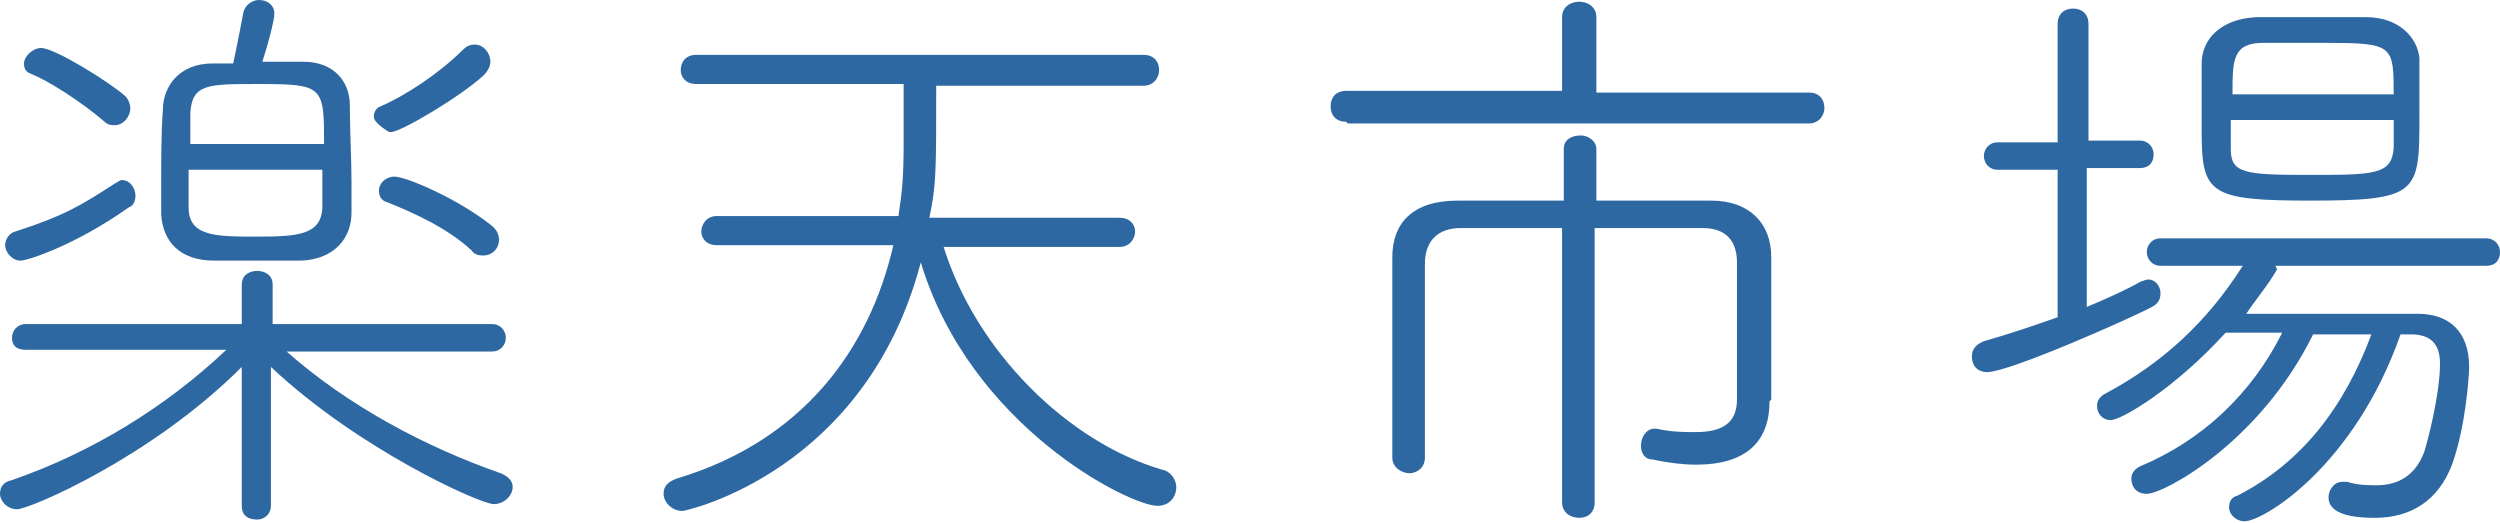
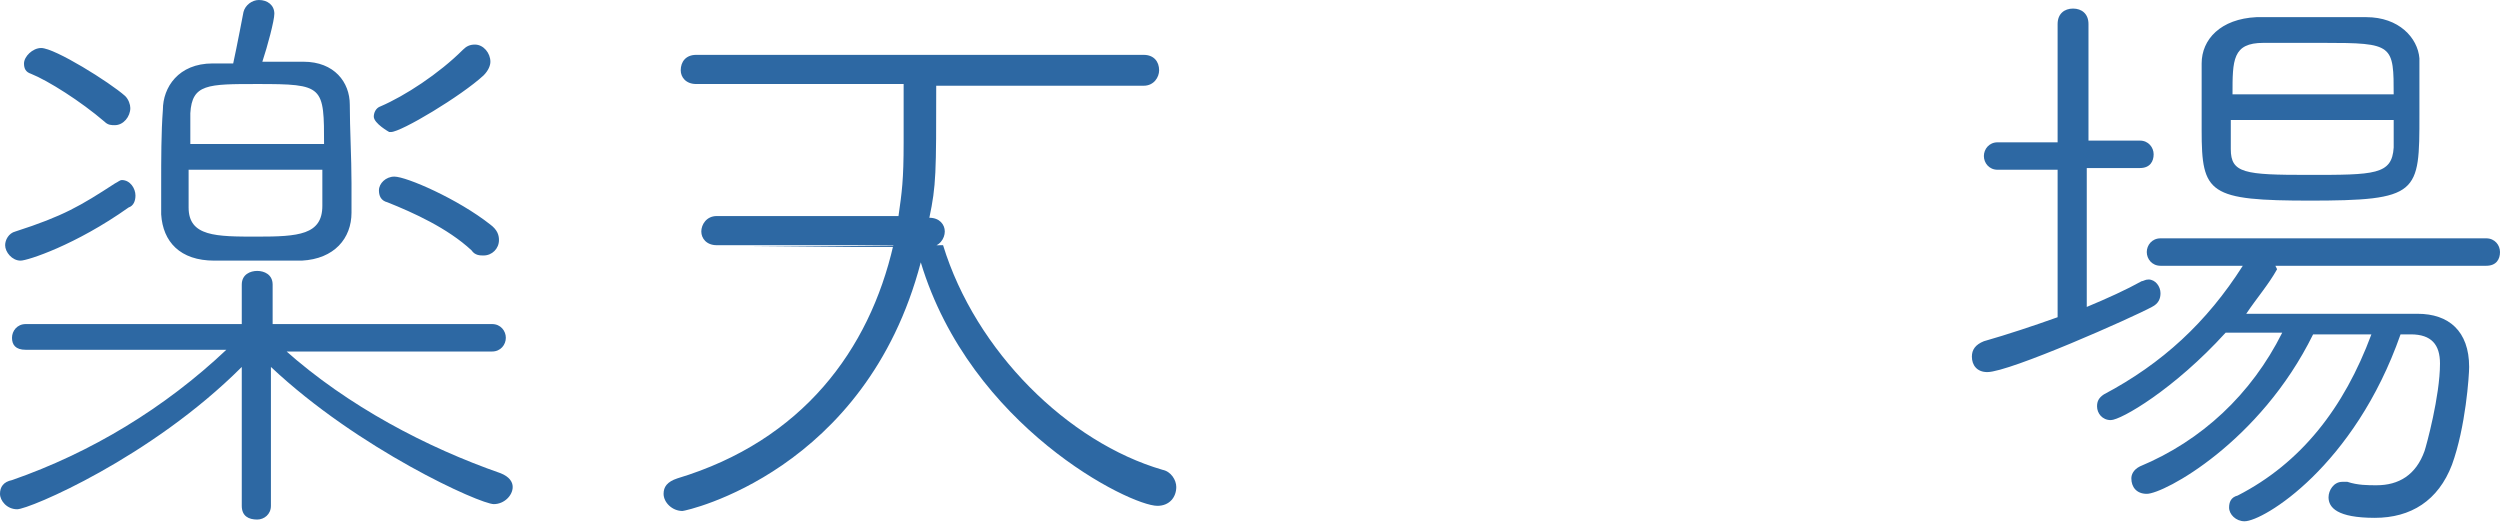
<svg xmlns="http://www.w3.org/2000/svg" id="_レイヤー_2" data-name="レイヤー 2" viewBox="0 0 14.58 3.05">
  <defs>
    <style>
      .cls-1 {
        fill: #2d68a3;
        stroke-width: 0px;
      }
    </style>
  </defs>
  <g id="MV">
    <g>
      <path class="cls-1" d="m1.66,2.04c.37.33.83.57,1.26.72.05.02.07.05.07.08,0,.05-.05.1-.11.1-.08,0-.79-.32-1.3-.8v.81c0,.05-.04.08-.08.08-.05,0-.09-.02-.09-.08v-.81C.88,2.67.17,2.97.1,2.97c-.06,0-.1-.05-.1-.09,0-.04.02-.07.07-.08.46-.16.89-.42,1.25-.76H.15c-.06,0-.08-.03-.08-.07s.03-.08.08-.08h1.26s0-.23,0-.23h0c0-.06.05-.08.09-.08s.09.02.09.08h0s0,.23,0,.23h1.28c.05,0,.08.04.08.08,0,.04-.03.08-.08.08h-1.21ZM.12,1.52c-.05,0-.09-.05-.09-.09,0-.03.02-.07.06-.08.28-.09.38-.15.58-.28.02-.01.03-.02.04-.02.05,0,.08.05.08.09,0,.03-.01.06-.04.07-.31.22-.59.31-.63.31Zm.49-.81c-.14-.12-.33-.24-.43-.28-.03-.01-.04-.03-.04-.06,0-.04.05-.09.1-.09.08,0,.4.2.49.28.02.02.03.05.03.07,0,.05-.04.1-.09.1-.02,0-.04,0-.06-.02Zm1.16-.35c.18,0,.27.12.27.25,0,.14.01.31.01.46,0,.06,0,.12,0,.17,0,.15-.1.27-.29.28-.07,0-.16,0-.25,0s-.19,0-.26,0c-.2,0-.3-.11-.31-.27,0-.05,0-.11,0-.17,0-.15,0-.31.01-.44,0-.13.09-.27.29-.27.04,0,.08,0,.12,0,.02-.09.06-.3.06-.3.01-.04.05-.07.09-.07.05,0,.09.03.09.08,0,.04-.04.19-.07.28.08,0,.16,0,.23,0Zm.12.49c0-.35,0-.36-.39-.36-.29,0-.38,0-.39.17,0,.05,0,.11,0,.18h.79Zm-.79.14v.22c0,.17.16.17.4.17s.38-.01.38-.18c0-.06,0-.13,0-.21h-.79Zm1.17-.22s-.09-.05-.09-.09c0-.02.01-.05.04-.06.14-.06.34-.19.48-.33.02-.02.04-.03.07-.03.05,0,.09.05.09.1,0,.02-.01.05-.04.08-.13.12-.48.33-.54.33Zm.48.69c-.14-.13-.34-.22-.49-.28-.04-.01-.05-.04-.05-.07,0-.04.04-.08.09-.08.07,0,.37.13.56.28.04.03.05.06.05.09,0,.05-.04.09-.09.09-.02,0-.05,0-.07-.03Z" />
-       <path class="cls-1" d="m5.5,1.43c.19.62.73,1.15,1.28,1.31.05.01.08.06.08.1,0,.06-.04.11-.11.11-.16,0-1.09-.46-1.38-1.42-.32,1.22-1.37,1.45-1.39,1.45-.06,0-.11-.05-.11-.1,0-.04.02-.07.08-.09.73-.22,1.12-.75,1.26-1.36h-1.03c-.06,0-.09-.04-.09-.08,0-.04.03-.09.09-.09h1.06c.02-.14.03-.21.03-.43,0-.12,0-.26,0-.34h-1.21c-.06,0-.09-.04-.09-.08,0-.05.03-.09.09-.09h2.61c.06,0,.09.04.09.09,0,.04-.03.09-.09.09h-1.21c0,.51,0,.58-.04.77h1.11c.06,0,.09.04.09.08,0,.04-.03.09-.09.09h-1.03Z" />
-       <path class="cls-1" d="m7.85.71c-.06,0-.09-.04-.09-.09,0-.05.03-.09.09-.09h1.26s0-.43,0-.43c0-.06.05-.09.1-.09.05,0,.1.03.1.09v.44s1.24,0,1.24,0c.06,0,.09.04.09.09,0,.04-.03.09-.09.09h-2.69Zm2.47,1.63c0,.23-.13.37-.43.37-.07,0-.16-.01-.25-.03-.05,0-.07-.04-.07-.08,0-.05.03-.1.08-.1h.01c.09.02.16.02.23.02.15,0,.24-.05.24-.19h0s0-.69,0-.8c0-.12-.06-.2-.2-.2-.17,0-.4,0-.63,0v1.6c0,.06-.04.09-.09.09s-.1-.03-.1-.09v-1.6c-.22,0-.43,0-.59,0-.14,0-.21.08-.21.21,0,.07,0,.25,0,.44,0,.27,0,.57,0,.69h0c0,.06-.05.09-.09.09s-.1-.03-.1-.09c0-.1,0-.34,0-.58s0-.49,0-.59c0-.2.12-.33.38-.33.18,0,.4,0,.62,0v-.3c0-.06.05-.08.1-.08.04,0,.09.03.09.08v.3c.23,0,.46,0,.67,0,.22,0,.35.13.35.33,0,.1,0,.4,0,.59v.24Z" />
+       <path class="cls-1" d="m5.5,1.43c.19.62.73,1.15,1.28,1.31.05.01.08.06.08.1,0,.06-.04.11-.11.11-.16,0-1.09-.46-1.38-1.42-.32,1.22-1.37,1.45-1.39,1.45-.06,0-.11-.05-.11-.1,0-.04.02-.07.08-.09.73-.22,1.12-.75,1.26-1.36h-1.03c-.06,0-.09-.04-.09-.08,0-.04.03-.09.09-.09h1.06c.02-.14.03-.21.03-.43,0-.12,0-.26,0-.34h-1.21c-.06,0-.09-.04-.09-.08,0-.05.03-.09.09-.09h2.61c.06,0,.09.04.09.09,0,.04-.03.09-.09.09h-1.21c0,.51,0,.58-.04.77c.06,0,.09.04.09.08,0,.04-.03.09-.09.09h-1.03Z" />
      <path class="cls-1" d="m12,.99h-.35c-.05,0-.08-.04-.08-.08,0-.04.03-.08.08-.08h.35V.14c0-.06.04-.09.09-.09s.09.03.09.09v.68s.3,0,.3,0c.05,0,.08.04.08.08,0,.04-.02.08-.08.08h-.31v.81c.12-.05.23-.1.32-.15.01,0,.02-.01.04-.01.04,0,.07.04.07.08,0,.03-.01.06-.05.08-.11.06-.83.38-.96.38-.06,0-.09-.04-.09-.09,0-.04.02-.07.07-.09.14-.04.29-.09.43-.14v-.87Zm1.28.58c-.05.09-.12.17-.18.26.29,0,.72,0,1,0,.18,0,.3.1.3.31,0,.05-.02.35-.1.57-.08.21-.24.31-.45.31-.22,0-.27-.06-.27-.12,0-.04.03-.09.08-.09.01,0,.02,0,.03,0,.06.02.12.02.17.02.13,0,.23-.06.28-.2.01-.03.09-.32.09-.51,0-.11-.05-.17-.17-.17h-.06c-.27.77-.8,1.09-.91,1.09-.05,0-.09-.04-.09-.08,0-.03.01-.06.05-.07.37-.19.62-.51.78-.94h-.34c-.31.63-.87.93-.97.93-.06,0-.09-.04-.09-.09,0-.02.01-.05.05-.07.36-.15.65-.42.83-.78h-.33c-.3.33-.61.51-.67.51-.05,0-.08-.04-.08-.08,0-.03.01-.05.04-.07.34-.18.6-.42.81-.75h-.48c-.05,0-.08-.04-.08-.08s.03-.08.08-.08h1.9c.05,0,.08.04.08.08s-.02.08-.08.08h-1.23Zm.2-.4c-.6,0-.64-.04-.64-.41,0-.13,0-.27,0-.39,0-.14.11-.26.32-.27.1,0,.21,0,.32,0s.22,0,.32,0c.19,0,.3.12.31.24,0,.1,0,.21,0,.33,0,.46,0,.5-.65.5Zm.48-.47h-.95c0,.07,0,.13,0,.17,0,.14.08.15.45.15.39,0,.49,0,.5-.16v-.17Zm0-.14c0-.3,0-.31-.41-.31-.12,0-.25,0-.35,0-.18,0-.18.1-.18.3h.94Z" />
    </g>
  </g>
</svg>